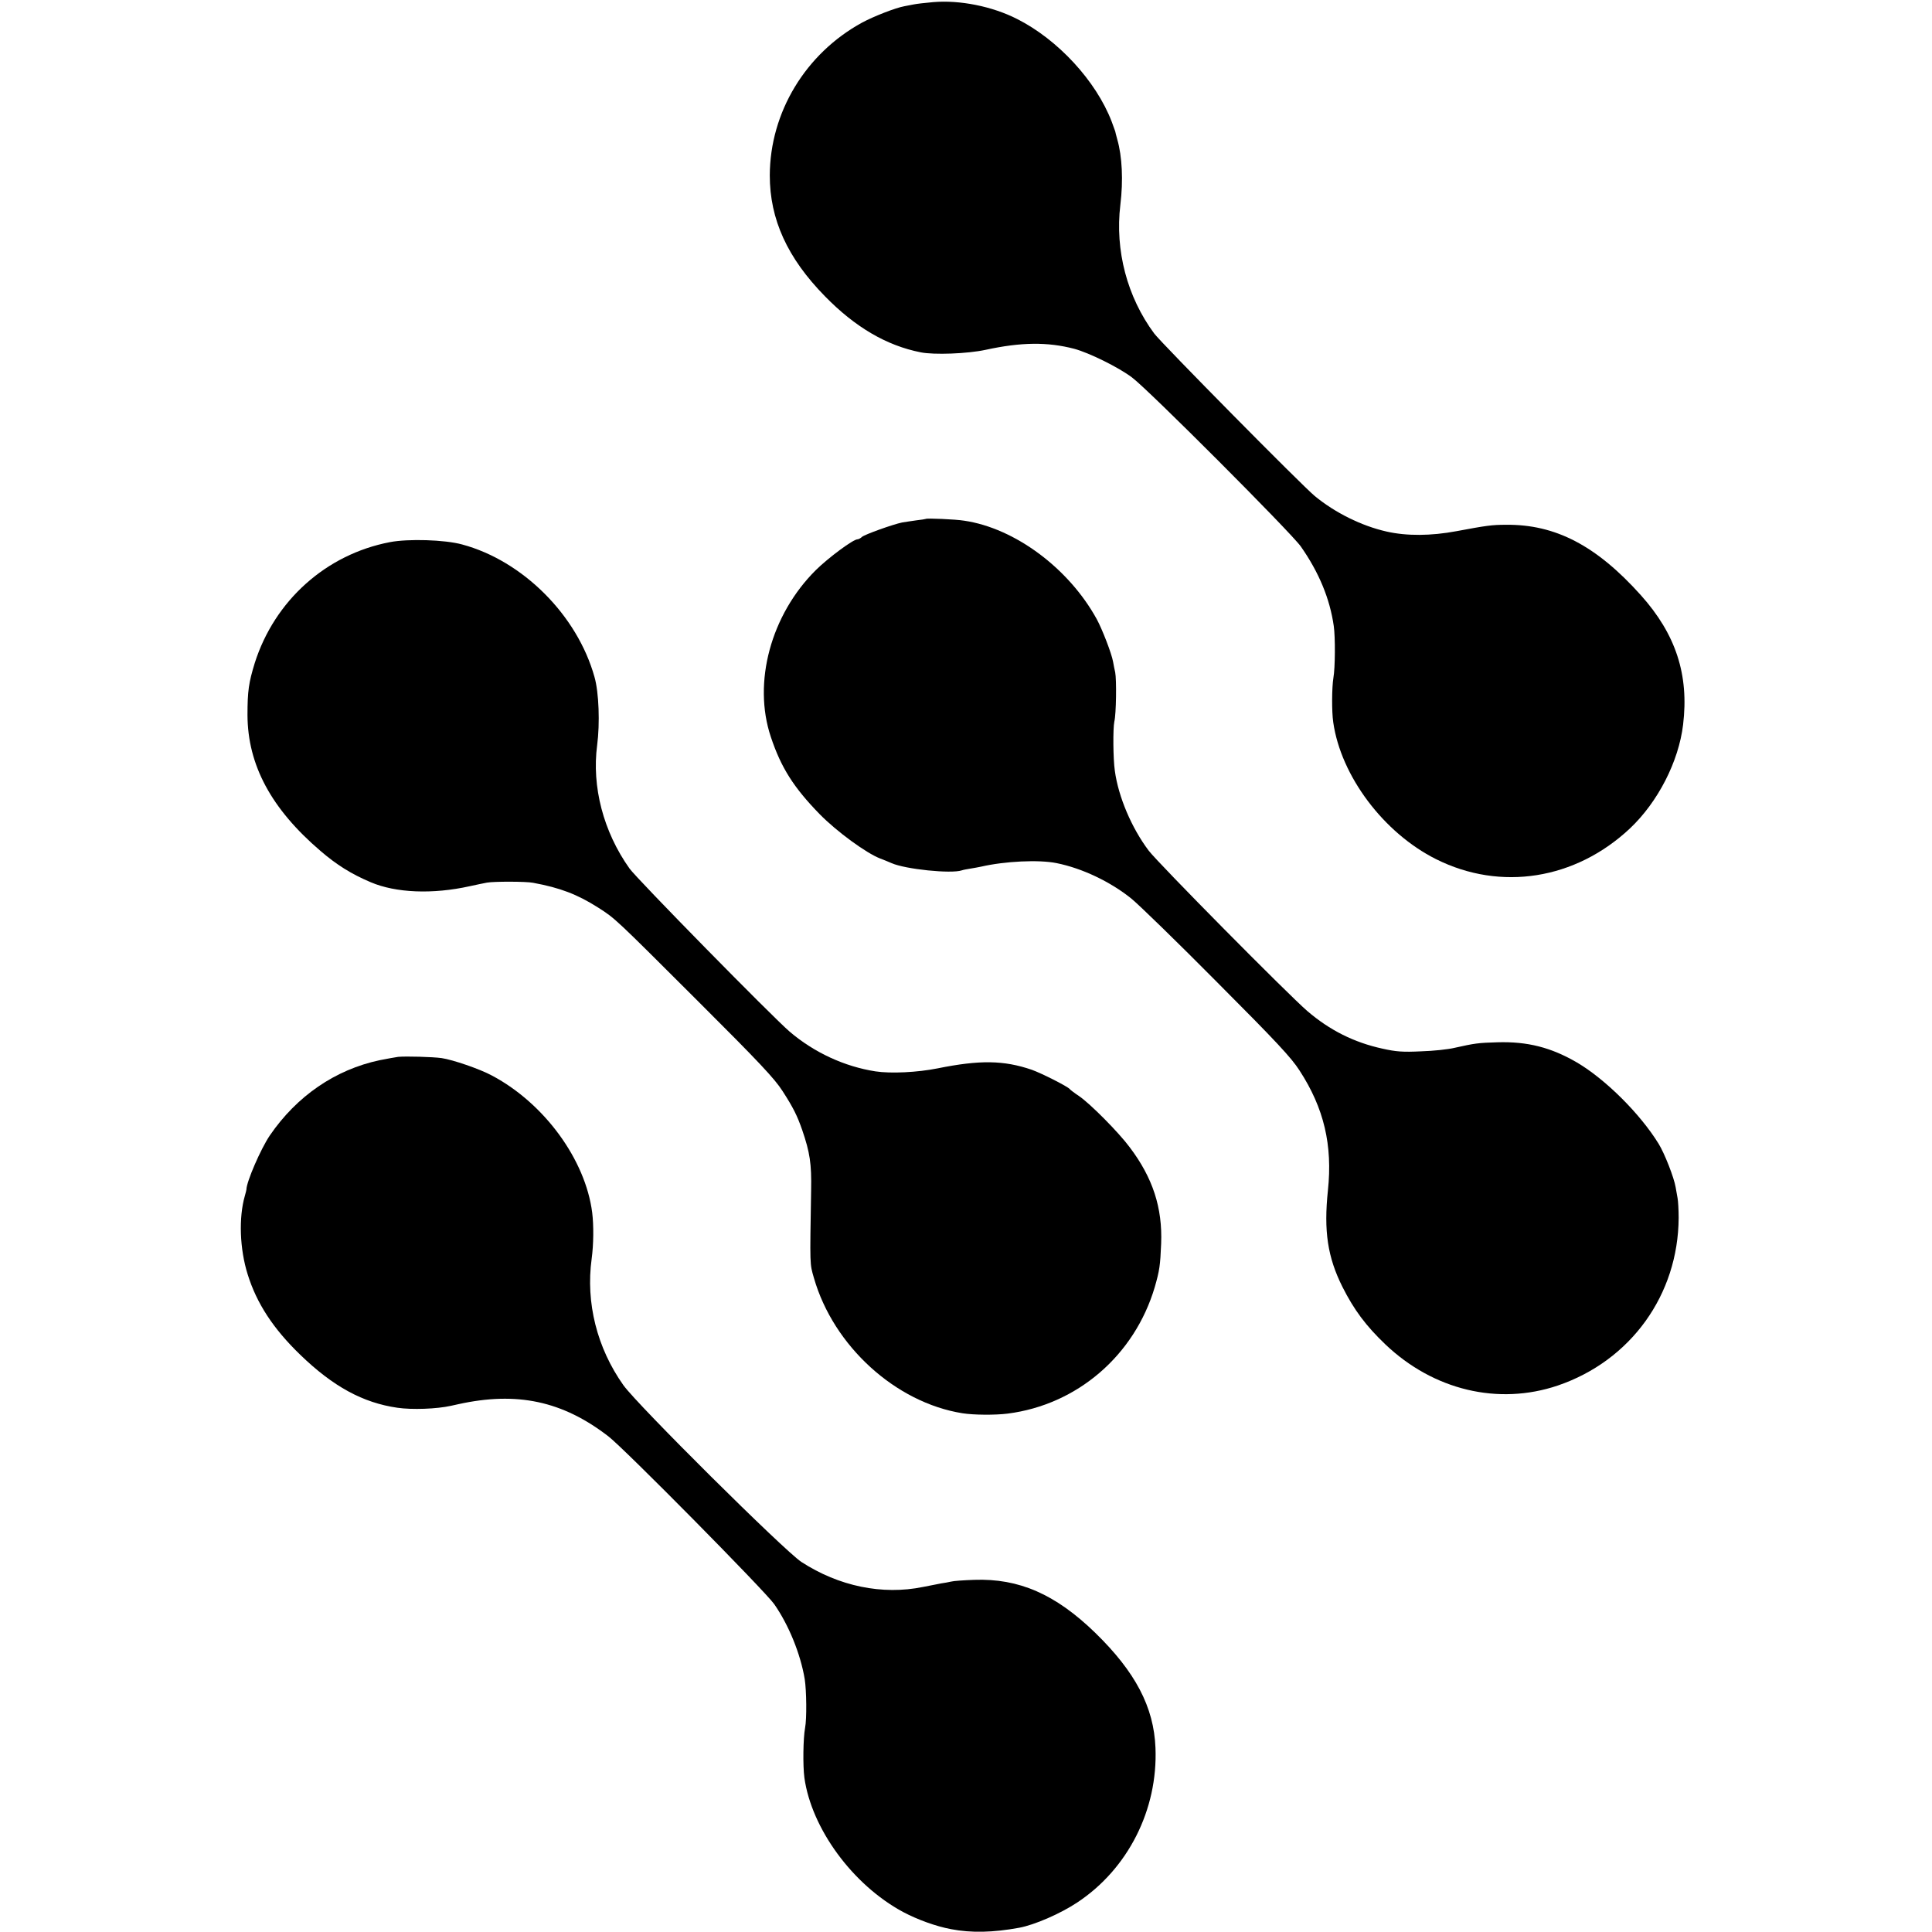
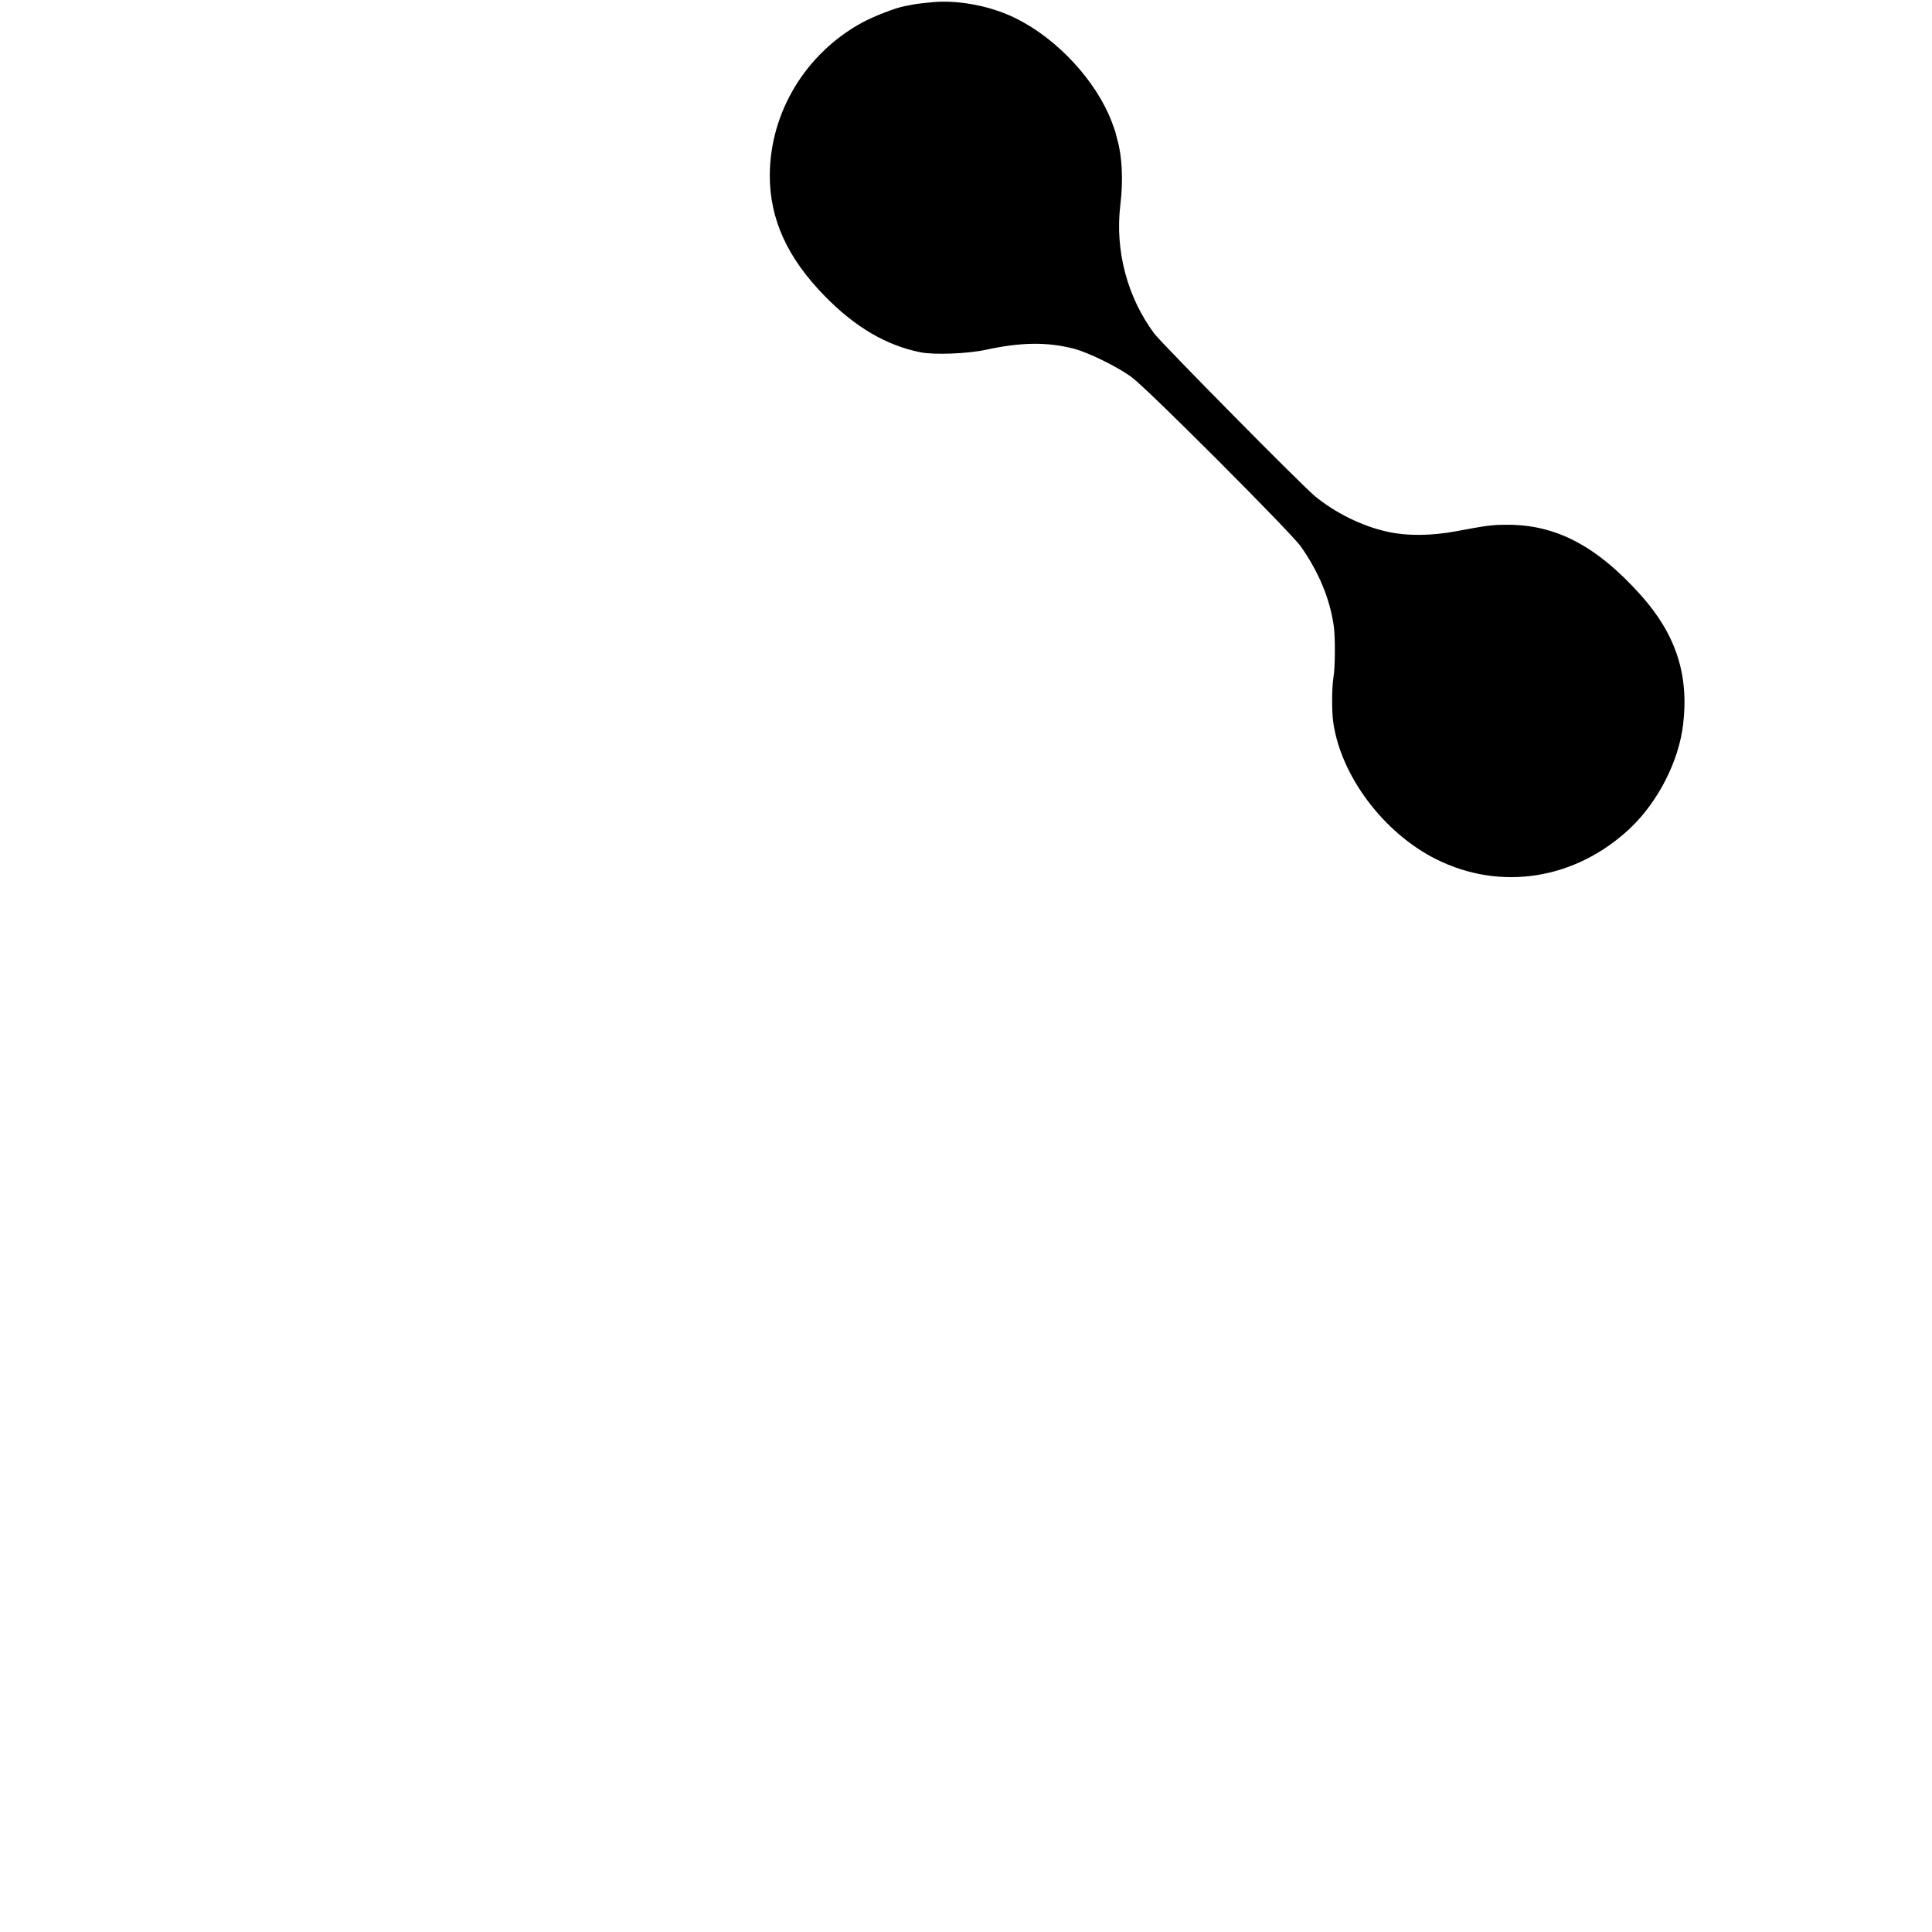
<svg xmlns="http://www.w3.org/2000/svg" version="1.0" width="1089pt" height="1089pt" viewBox="0 0 1089 1089" preserveAspectRatio="xMidYMid meet">
  <g transform="translate(0,1089) scale(0.1,-0.1)" fill="#000000" stroke="none">
    <path d="M5260 10878 c-47 -4 -96 -10 -110 -13 -14 -3 -37 -7 -52 -10 -50 -9 -173 -57 -238 -92 -319 -174 -520 -506 -521 -862 0 -247 99 -465 311 -681 170 -174 347 -278 540 -316 75 -15 263 -8 365 14 202 44 350 45 500 6 85 -23 249 -104 325 -161 92 -68 896 -874 952 -953 103 -147 164 -295 186 -449 9 -62 8 -236 -2 -291 -9 -55 -10 -190 -1 -251 43 -303 284 -624 580 -772 364 -182 785 -115 1092 173 158 149 275 377 300 585 34 282 -41 510 -238 730 -251 280 -482 400 -761 397 -79 0 -112 -5 -278 -36 -144 -27 -281 -28 -395 -2 -141 32 -290 106 -404 200 -72 59 -863 860 -905 916 -152 205 -222 468 -191 725 17 138 10 274 -17 368 -6 23 -12 44 -12 47 -1 3 -10 28 -20 55 -88 229 -303 462 -533 578 -139 71 -323 108 -473 95z" />
-     <path d="M5218 7965 c-2 -1 -25 -5 -53 -8 -27 -4 -63 -9 -80 -12 -53 -11 -209 -67 -226 -81 -8 -8 -20 -14 -26 -14 -24 0 -164 -104 -234 -173 -254 -252 -357 -634 -254 -941 58 -174 129 -285 275 -435 96 -98 263 -220 341 -250 19 -7 48 -19 64 -26 79 -35 337 -61 396 -41 8 3 30 7 49 10 19 3 46 8 60 11 135 31 326 40 425 20 145 -29 304 -105 422 -200 43 -35 261 -247 484 -472 335 -336 417 -424 464 -497 138 -212 187 -421 160 -676 -24 -229 -2 -376 82 -544 65 -129 132 -219 242 -324 271 -258 636 -345 971 -232 412 140 680 512 682 946 0 45 -3 95 -6 110 -3 16 -8 44 -11 62 -9 54 -62 190 -96 245 -104 169 -299 363 -460 458 -146 85 -279 119 -448 114 -109 -3 -129 -6 -241 -31 -36 -9 -121 -18 -190 -20 -103 -5 -141 -2 -217 15 -161 35 -298 104 -424 212 -108 93 -842 835 -894 904 -96 127 -171 303 -191 450 -10 68 -11 238 -3 277 11 44 13 238 5 278 -3 14 -9 41 -12 60 -8 46 -61 183 -92 240 -157 286 -461 513 -747 555 -49 8 -211 15 -217 10z" />
-     <path d="M2197 7834 c-359 -69 -649 -329 -761 -681 -34 -111 -41 -158 -41 -293 1 -282 134 -529 411 -766 92 -79 173 -130 284 -177 141 -60 348 -69 559 -22 36 8 80 17 96 20 39 7 221 7 260 -1 152 -28 249 -65 367 -140 97 -62 94 -60 559 -524 353 -352 435 -440 480 -510 60 -93 82 -137 111 -220 43 -126 53 -189 50 -340 -7 -430 -8 -411 16 -494 110 -383 460 -702 837 -762 63 -10 184 -11 255 -2 392 50 715 328 829 713 27 94 31 122 36 245 8 202 -47 371 -177 543 -63 85 -223 246 -286 289 -26 17 -49 35 -52 39 -10 14 -158 89 -214 109 -158 54 -293 56 -531 8 -115 -23 -264 -30 -350 -17 -174 27 -346 106 -484 224 -96 82 -863 863 -903 920 -147 207 -213 461 -182 695 16 122 10 297 -15 384 -97 348 -404 655 -746 747 -98 27 -305 33 -408 13z" />
-     <path d="M2245 4933 c-16 -2 -64 -11 -105 -19 -250 -53 -467 -202 -619 -424 -51 -75 -132 -262 -132 -305 0 -2 -4 -19 -9 -36 -35 -122 -29 -299 16 -442 51 -164 144 -306 296 -453 186 -180 354 -271 548 -299 82 -12 222 -7 302 11 10 2 28 6 41 9 331 73 588 18 846 -181 89 -68 883 -872 935 -946 81 -116 148 -279 172 -423 10 -64 12 -223 2 -274 -11 -60 -13 -212 -4 -281 40 -287 272 -604 556 -757 81 -43 185 -81 271 -97 114 -22 237 -19 384 8 86 16 232 79 328 143 285 189 454 522 440 871 -9 230 -113 428 -340 649 -224 217 -429 307 -682 298 -58 -2 -117 -6 -131 -10 -14 -3 -38 -8 -55 -10 -16 -3 -62 -12 -102 -20 -230 -47 -475 4 -686 141 -97 64 -924 885 -1003 996 -149 210 -213 465 -179 713 11 81 12 187 3 260 -38 298 -269 615 -564 772 -70 38 -223 90 -285 99 -51 7 -201 11 -244 7z" />
  </g>
</svg>